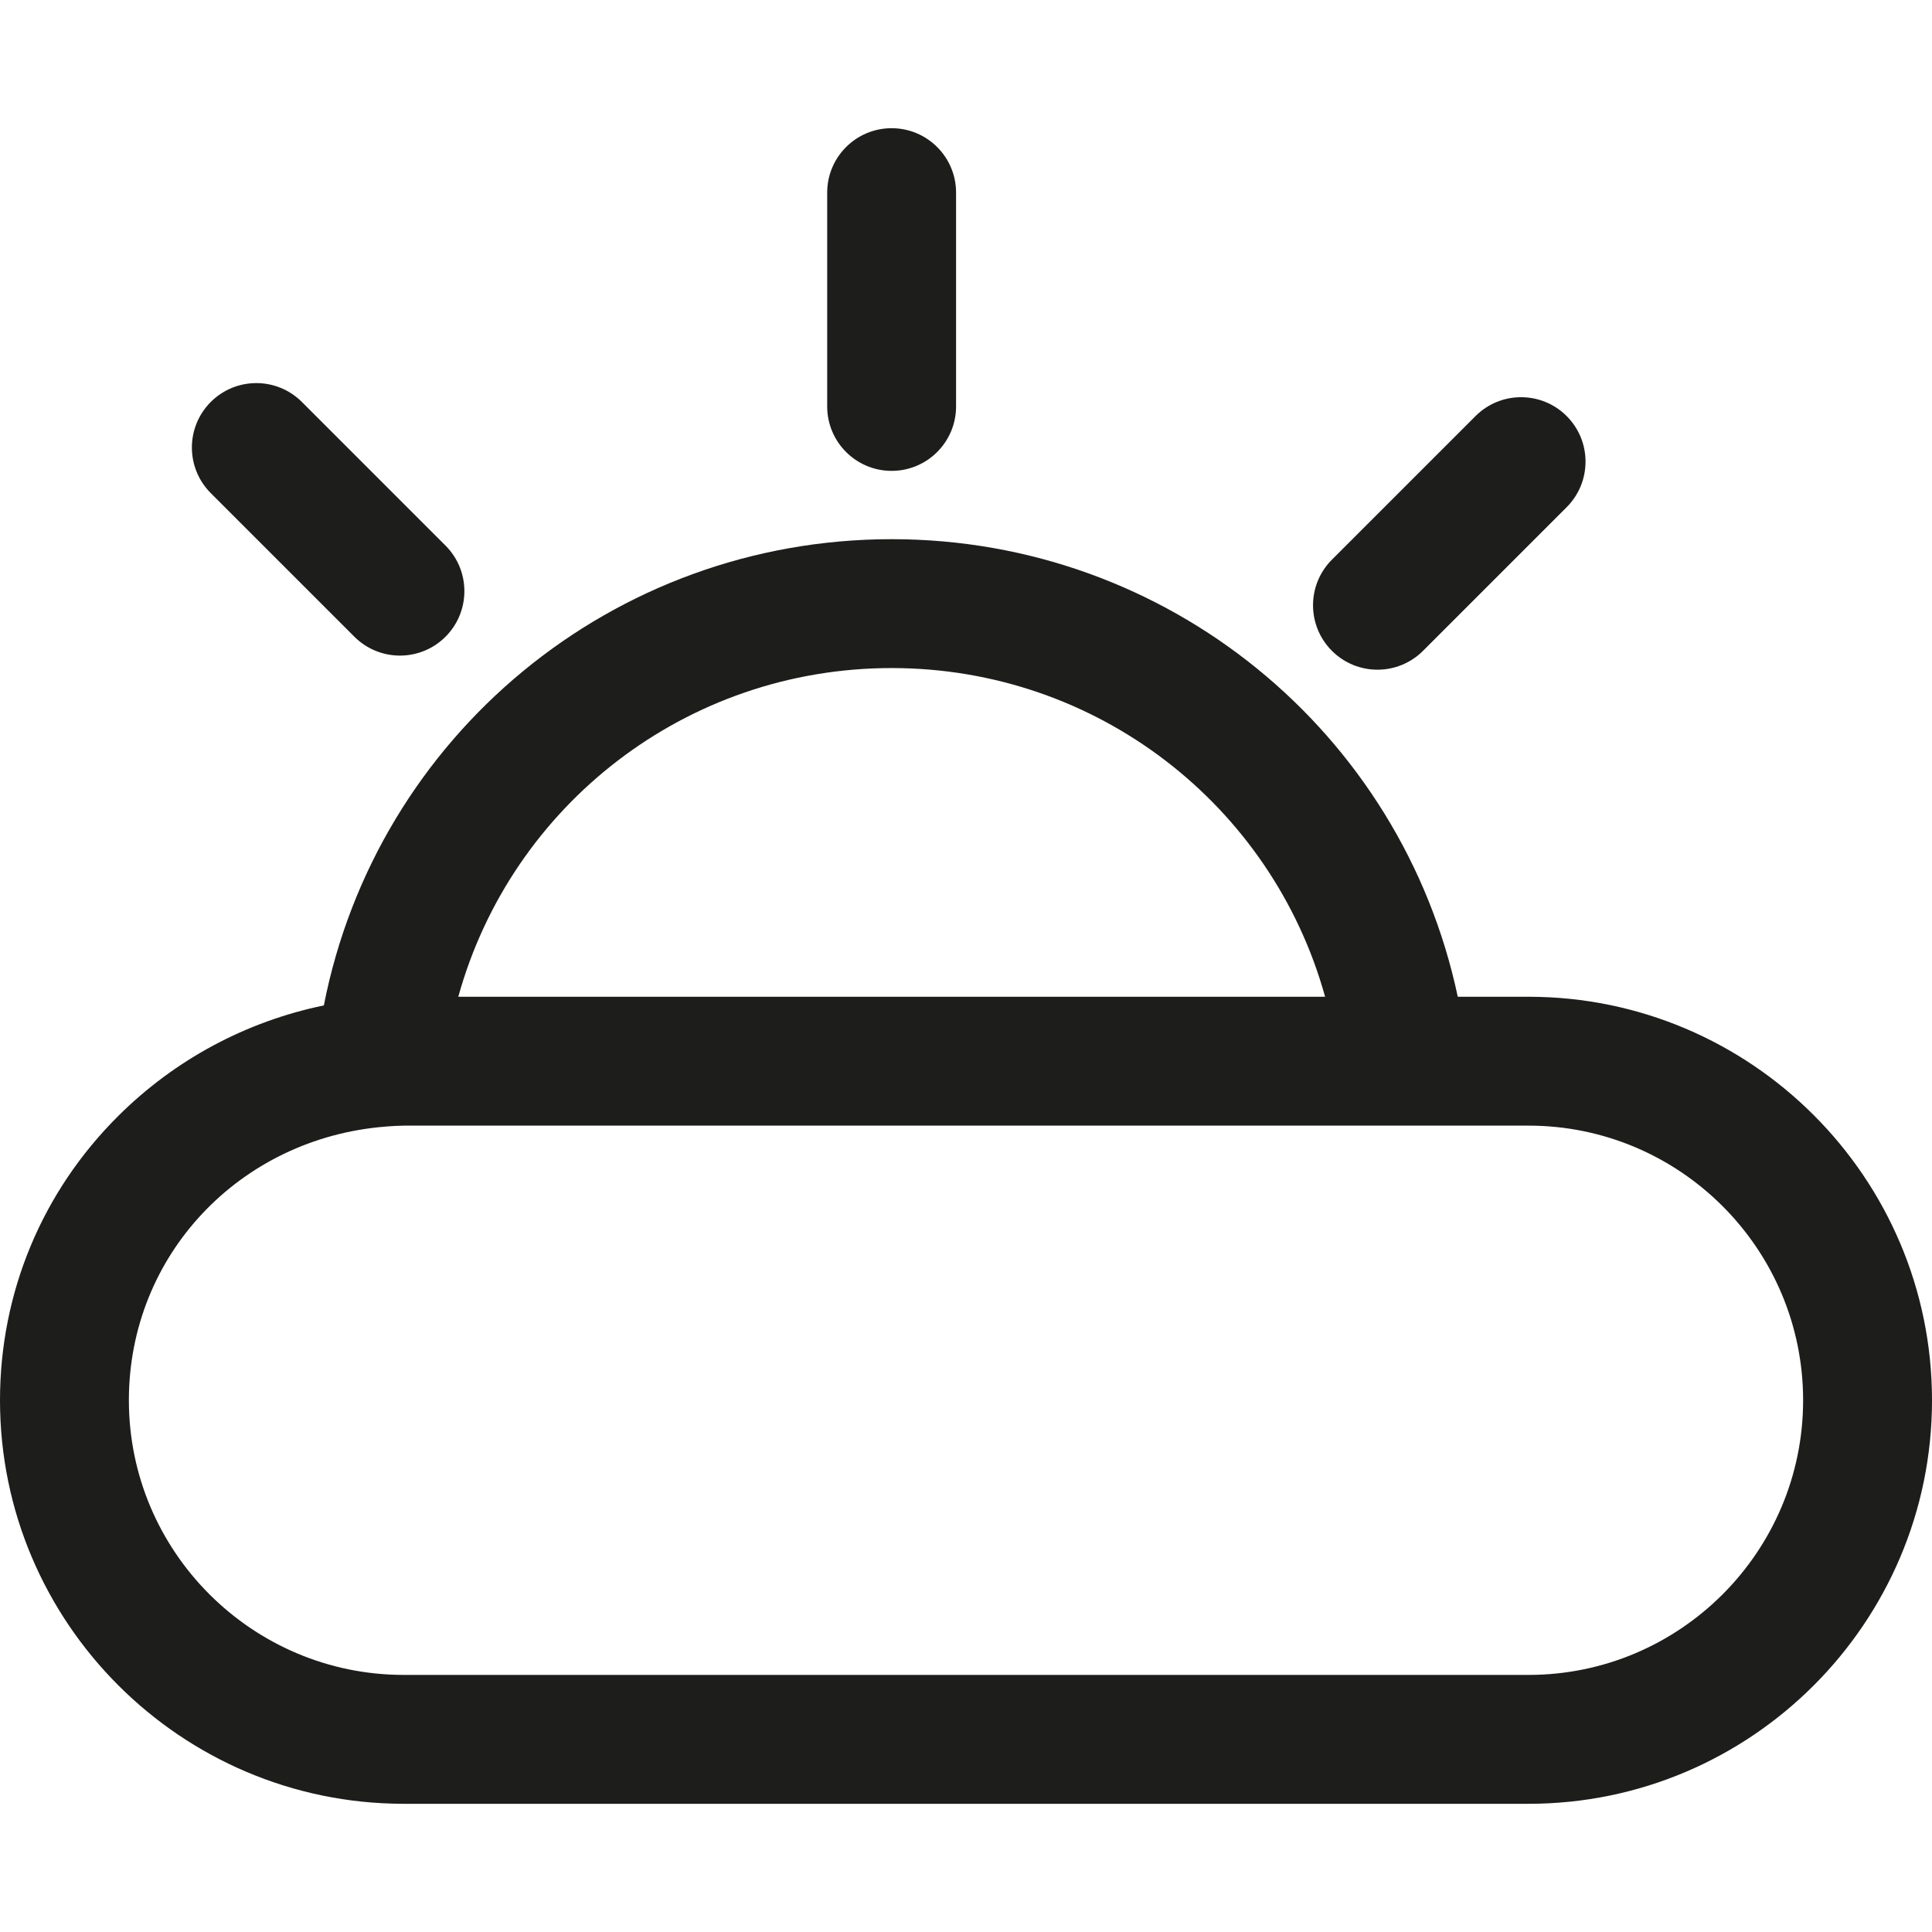
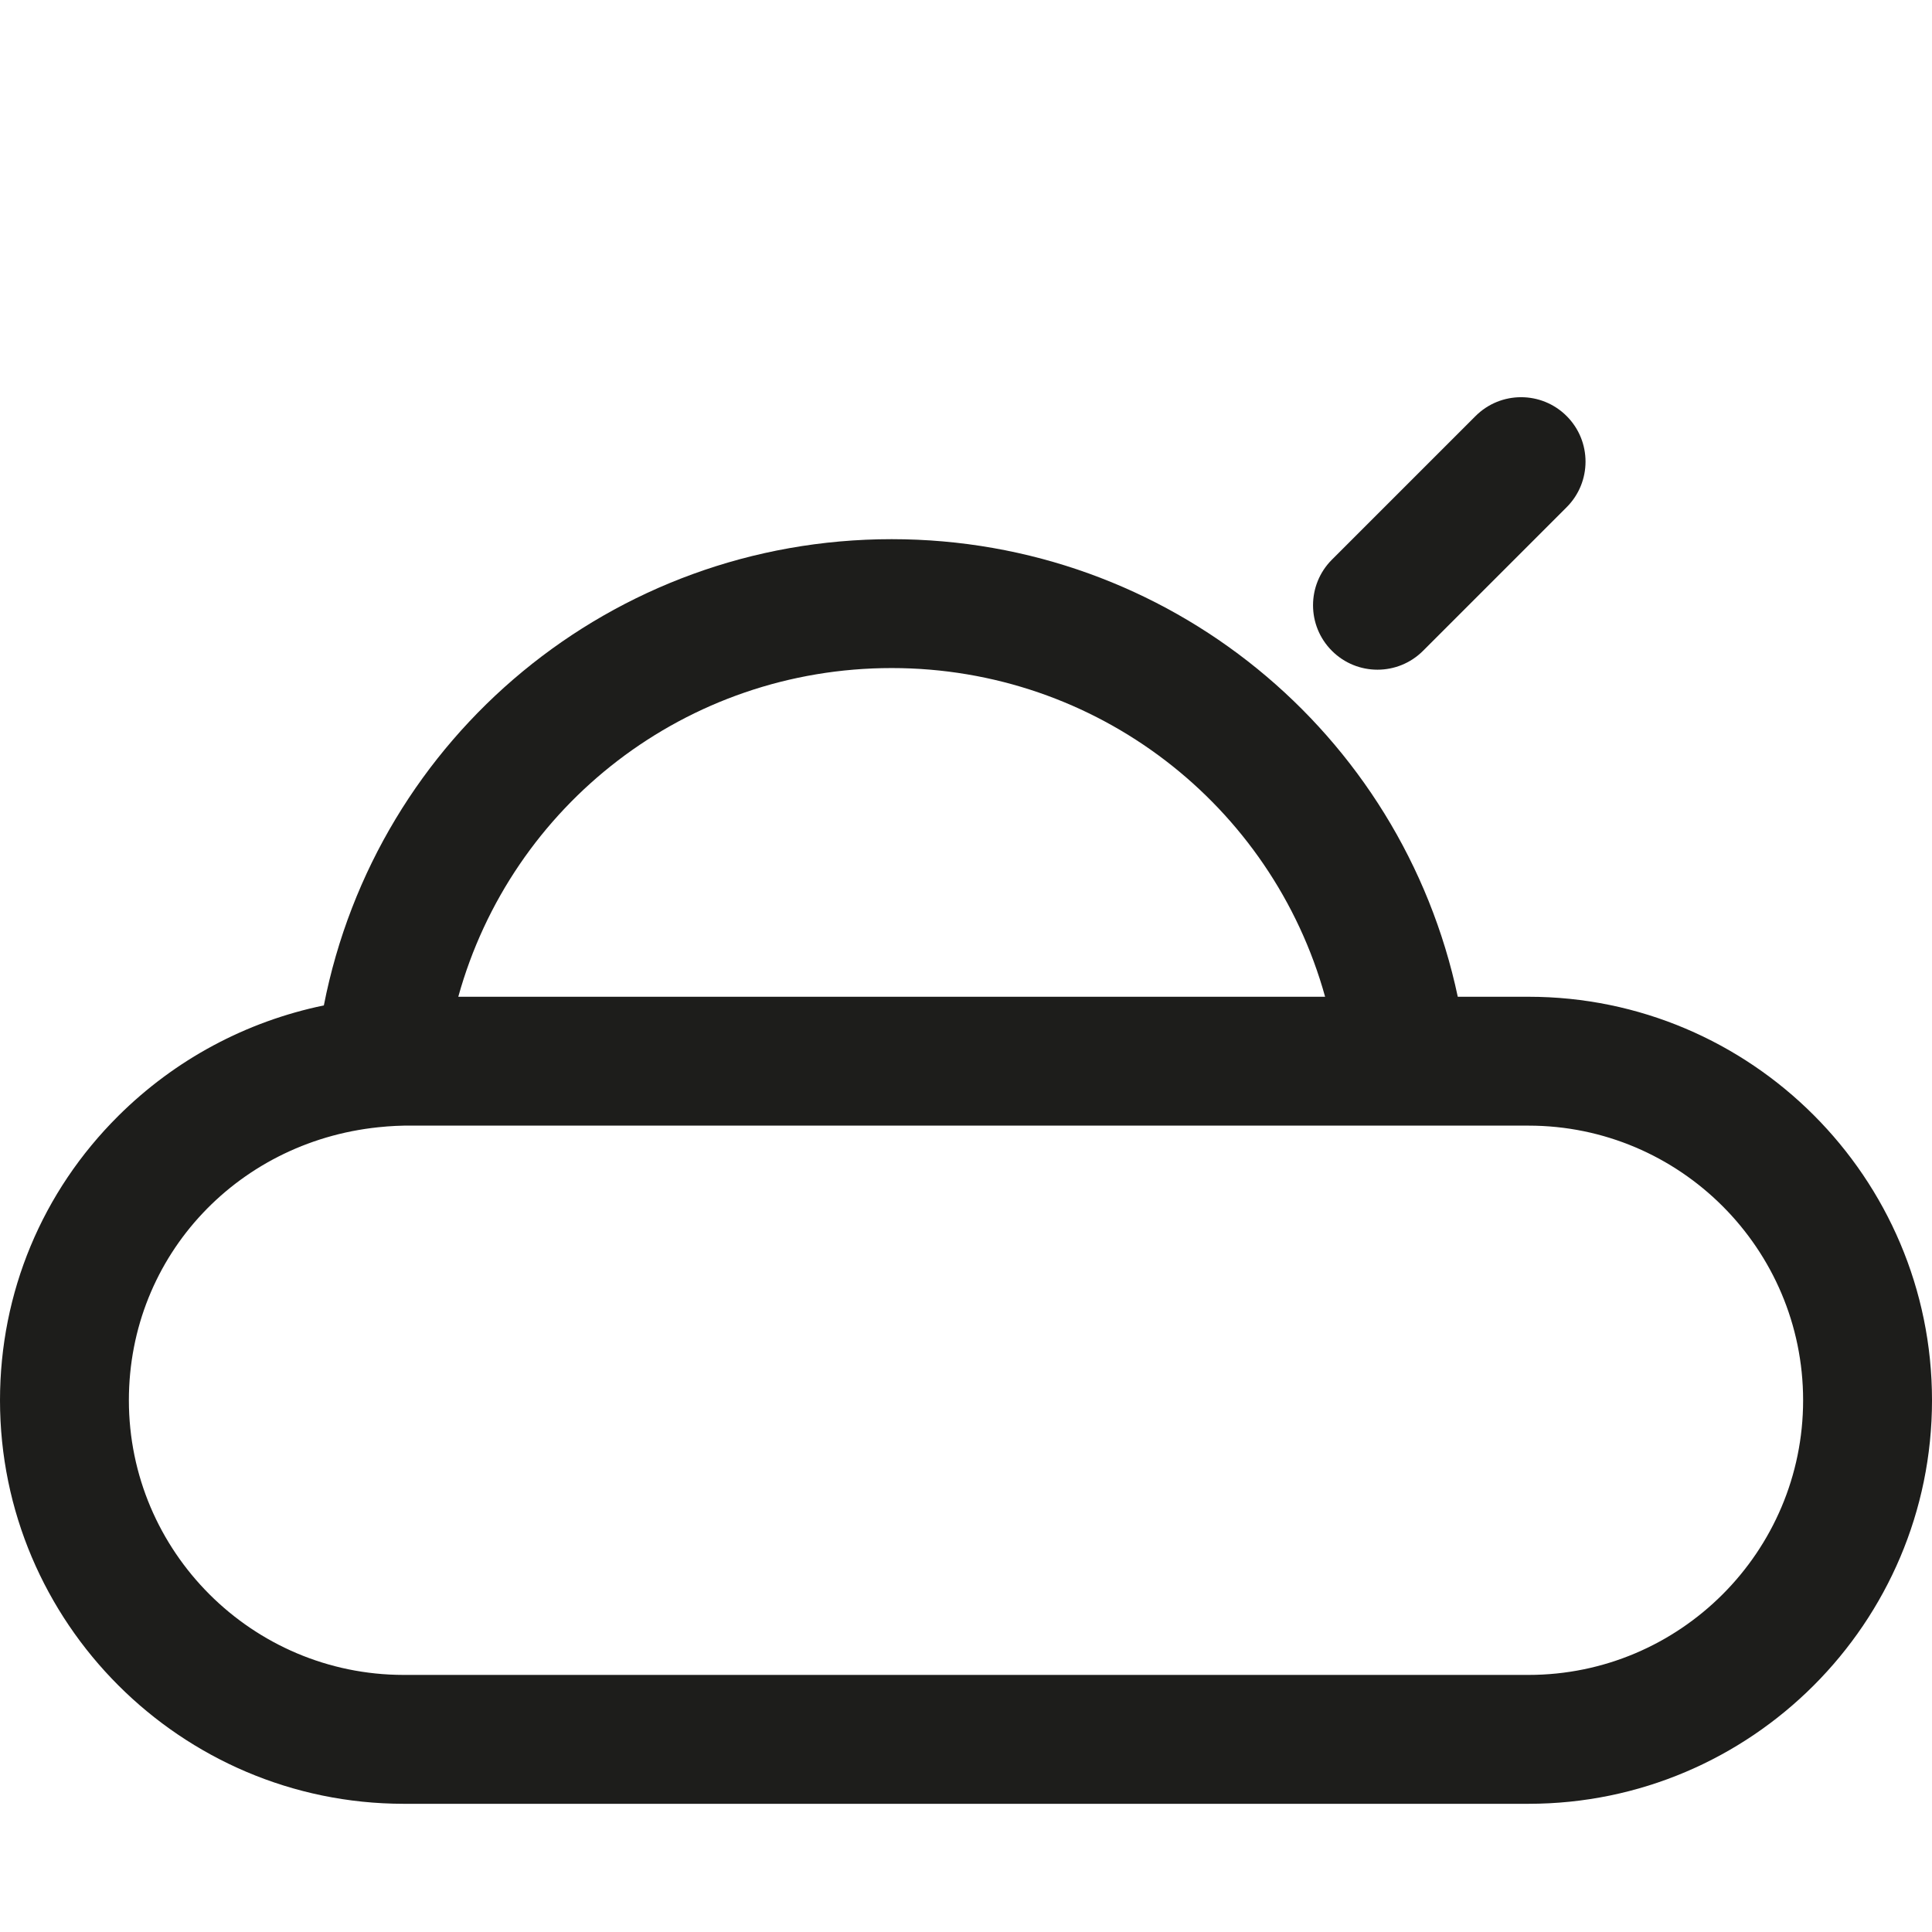
<svg xmlns="http://www.w3.org/2000/svg" height="800px" width="800px" version="1.1" id="Capa_1" viewBox="0 0 224.86 224.86" xml:space="preserve">
  <g>
    <path style="fill:#1D1D1B;" d="M177.895,116.01h-8.228c-6.527-30.791-33.747-53.257-65.885-53.257   c-32.514,0-59.951,22.947-66.089,54.264c-9.026,1.868-17.306,6.282-23.921,12.858C4.891,138.704,0,150.459,0,162.974   c0,25.874,21.065,46.942,46.965,46.965h130.93c25.897,0,46.965-21.068,46.965-46.965S203.792,116.01,177.895,116.01z    M103.782,77.753c23.88,0,44.259,15.954,50.443,38.257H53.339C59.519,93.7,79.882,77.753,103.782,77.753z M177.895,194.939H46.971   C29.342,194.925,15,180.585,15,162.974c0-16.911,12.938-30.5,29.844-31.851c0.076-0.006,0.152-0.012,0.227-0.021   c0.647-0.047,1.297-0.082,1.955-0.093h130.869c17.626,0,31.965,14.339,31.965,31.965S195.521,194.939,177.895,194.939z" />
-     <path style="fill:#1D1D1B;" d="M103.774,54.803c4.142,0,7.5-3.357,7.5-7.5V22.421c0-4.143-3.358-7.5-7.5-7.5s-7.5,3.357-7.5,7.5   v24.883C96.274,51.446,99.632,54.803,103.774,54.803z" />
    <path style="fill:#1D1D1B;" d="M160.32,77.944c1.919,0,3.839-0.732,5.303-2.196l16.716-16.716c2.929-2.93,2.929-7.678,0-10.607   c-2.928-2.928-7.677-2.928-10.606,0L155.017,65.14c-2.929,2.93-2.929,7.678,0,10.607C156.481,77.212,158.401,77.944,160.32,77.944z   " />
-     <path style="fill:#1D1D1B;" d="M41.246,74.107c1.464,1.464,3.384,2.196,5.303,2.196s3.839-0.732,5.303-2.196   c2.929-2.93,2.929-7.678,0-10.607L35.136,46.784c-2.929-2.928-7.678-2.928-10.606,0c-2.929,2.93-2.929,7.678,0,10.607   L41.246,74.107z" />
  </g>
</svg>